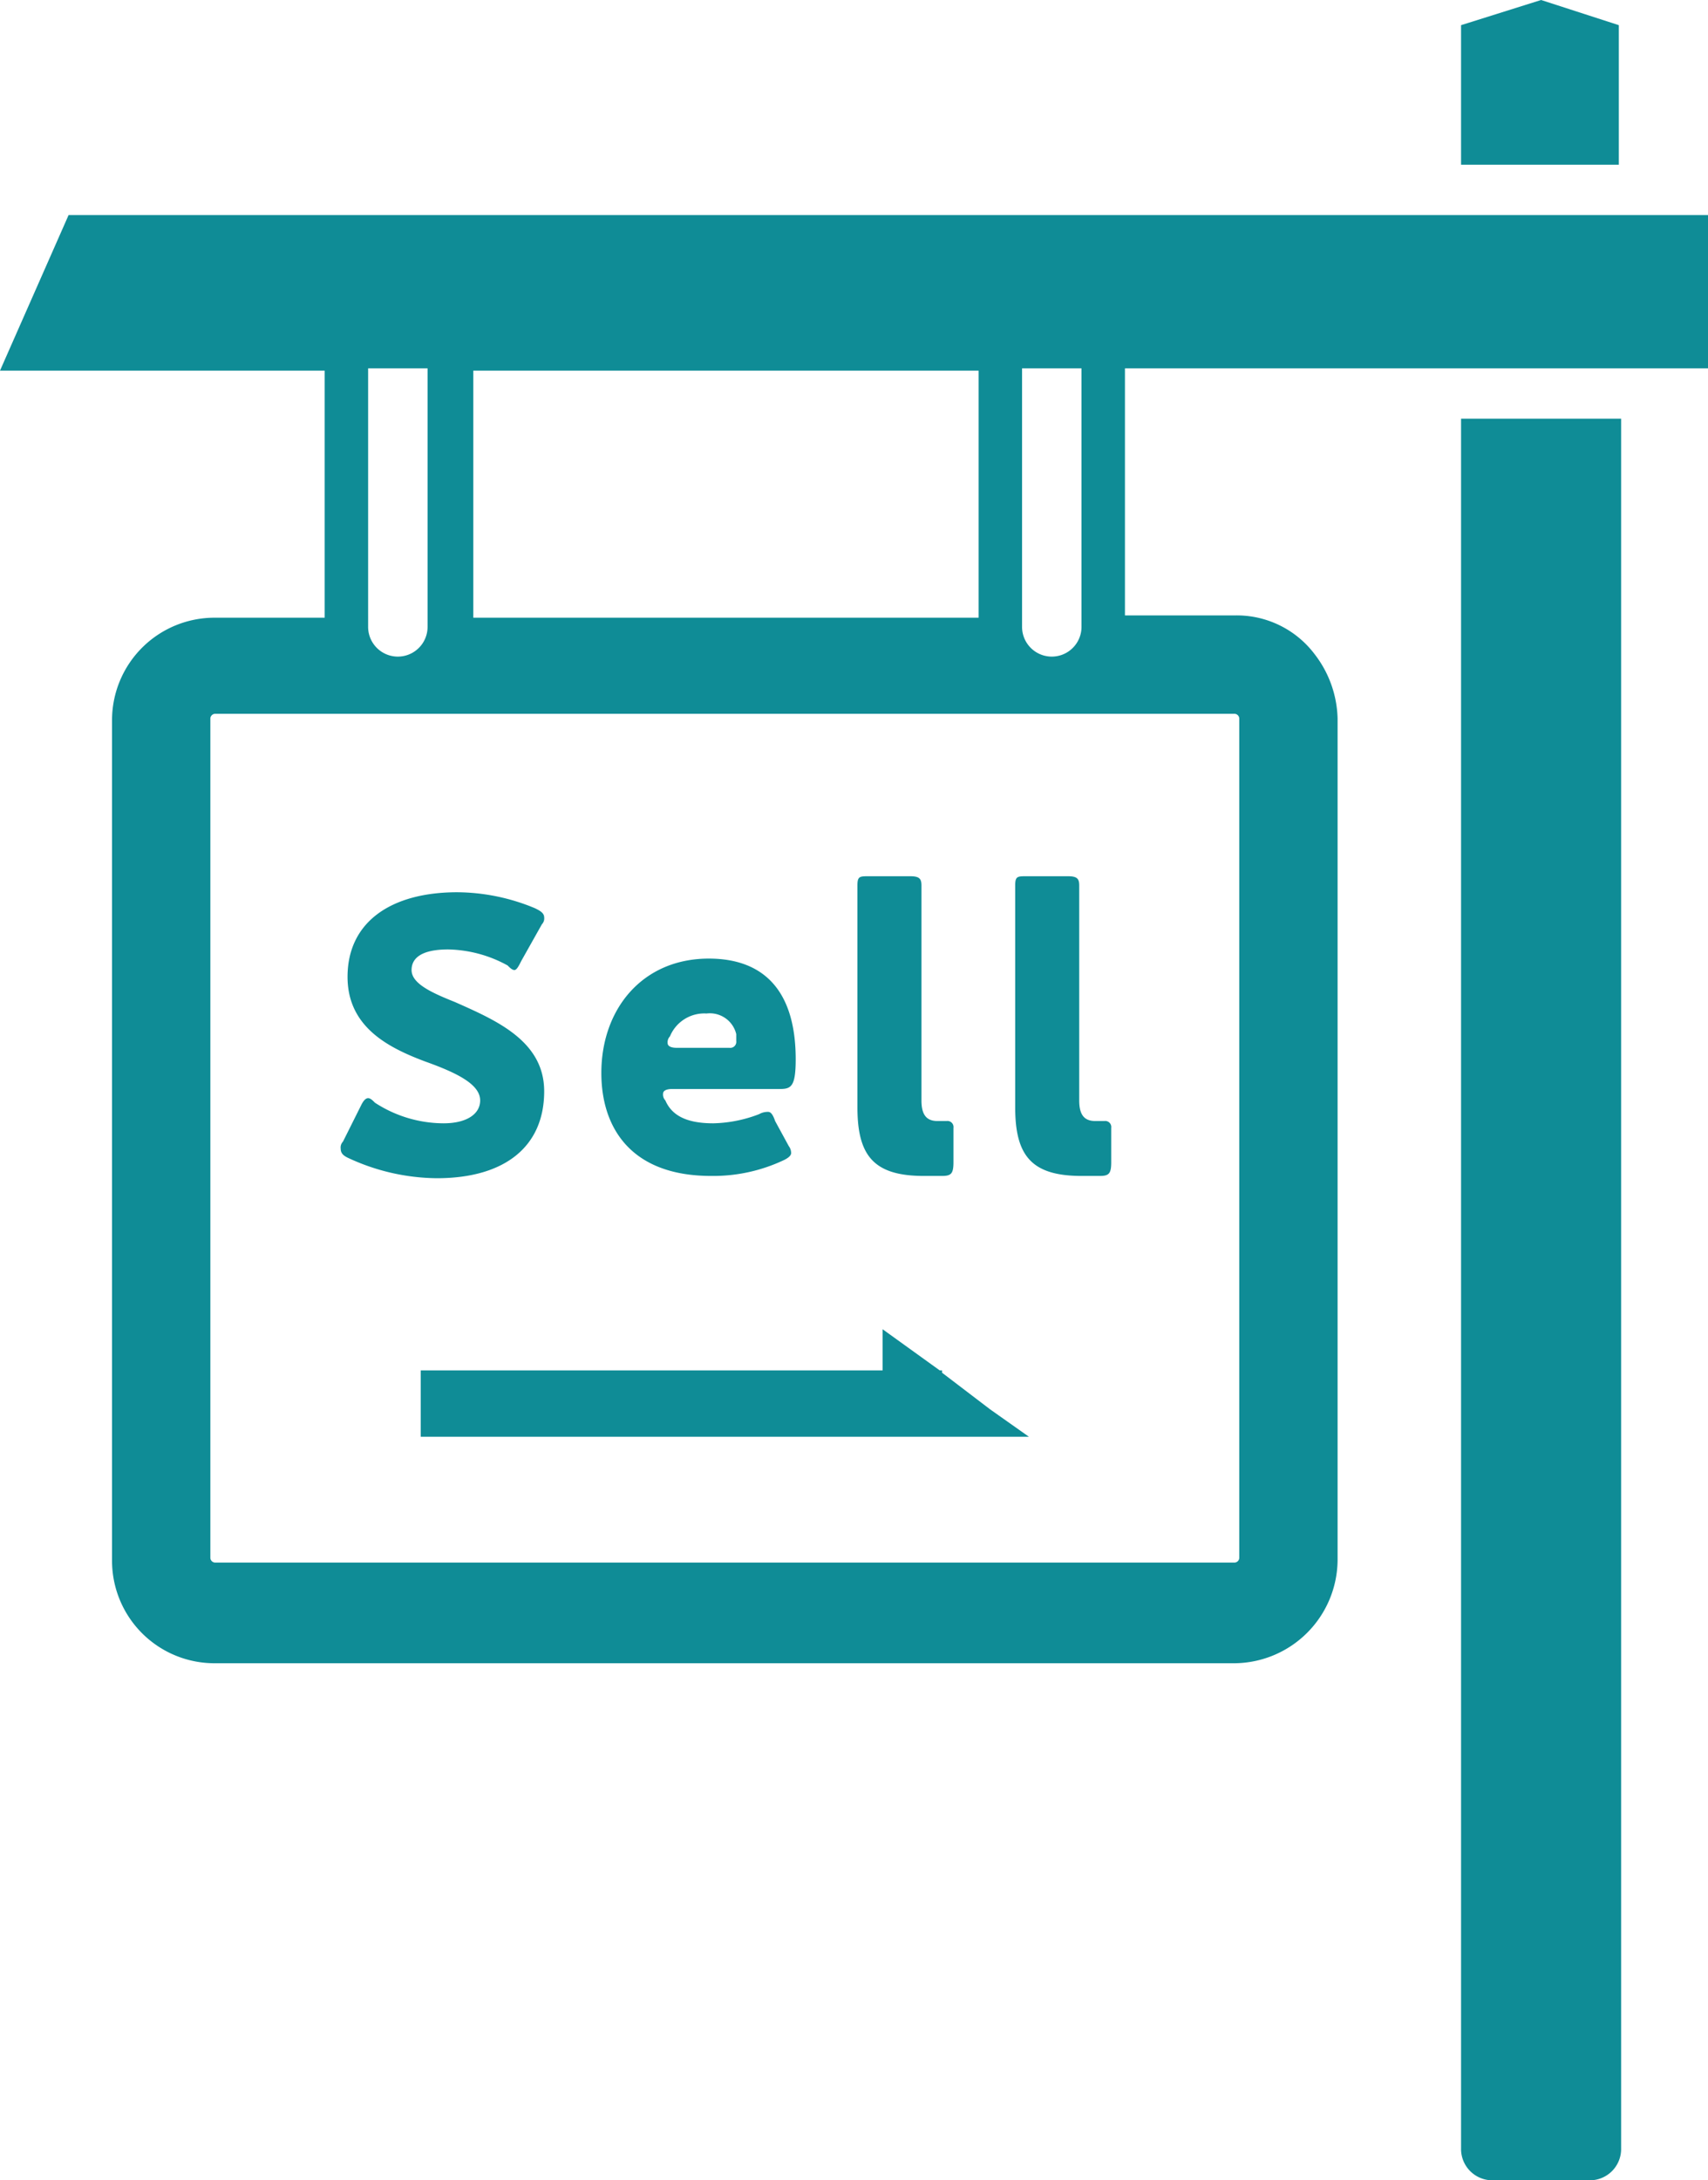
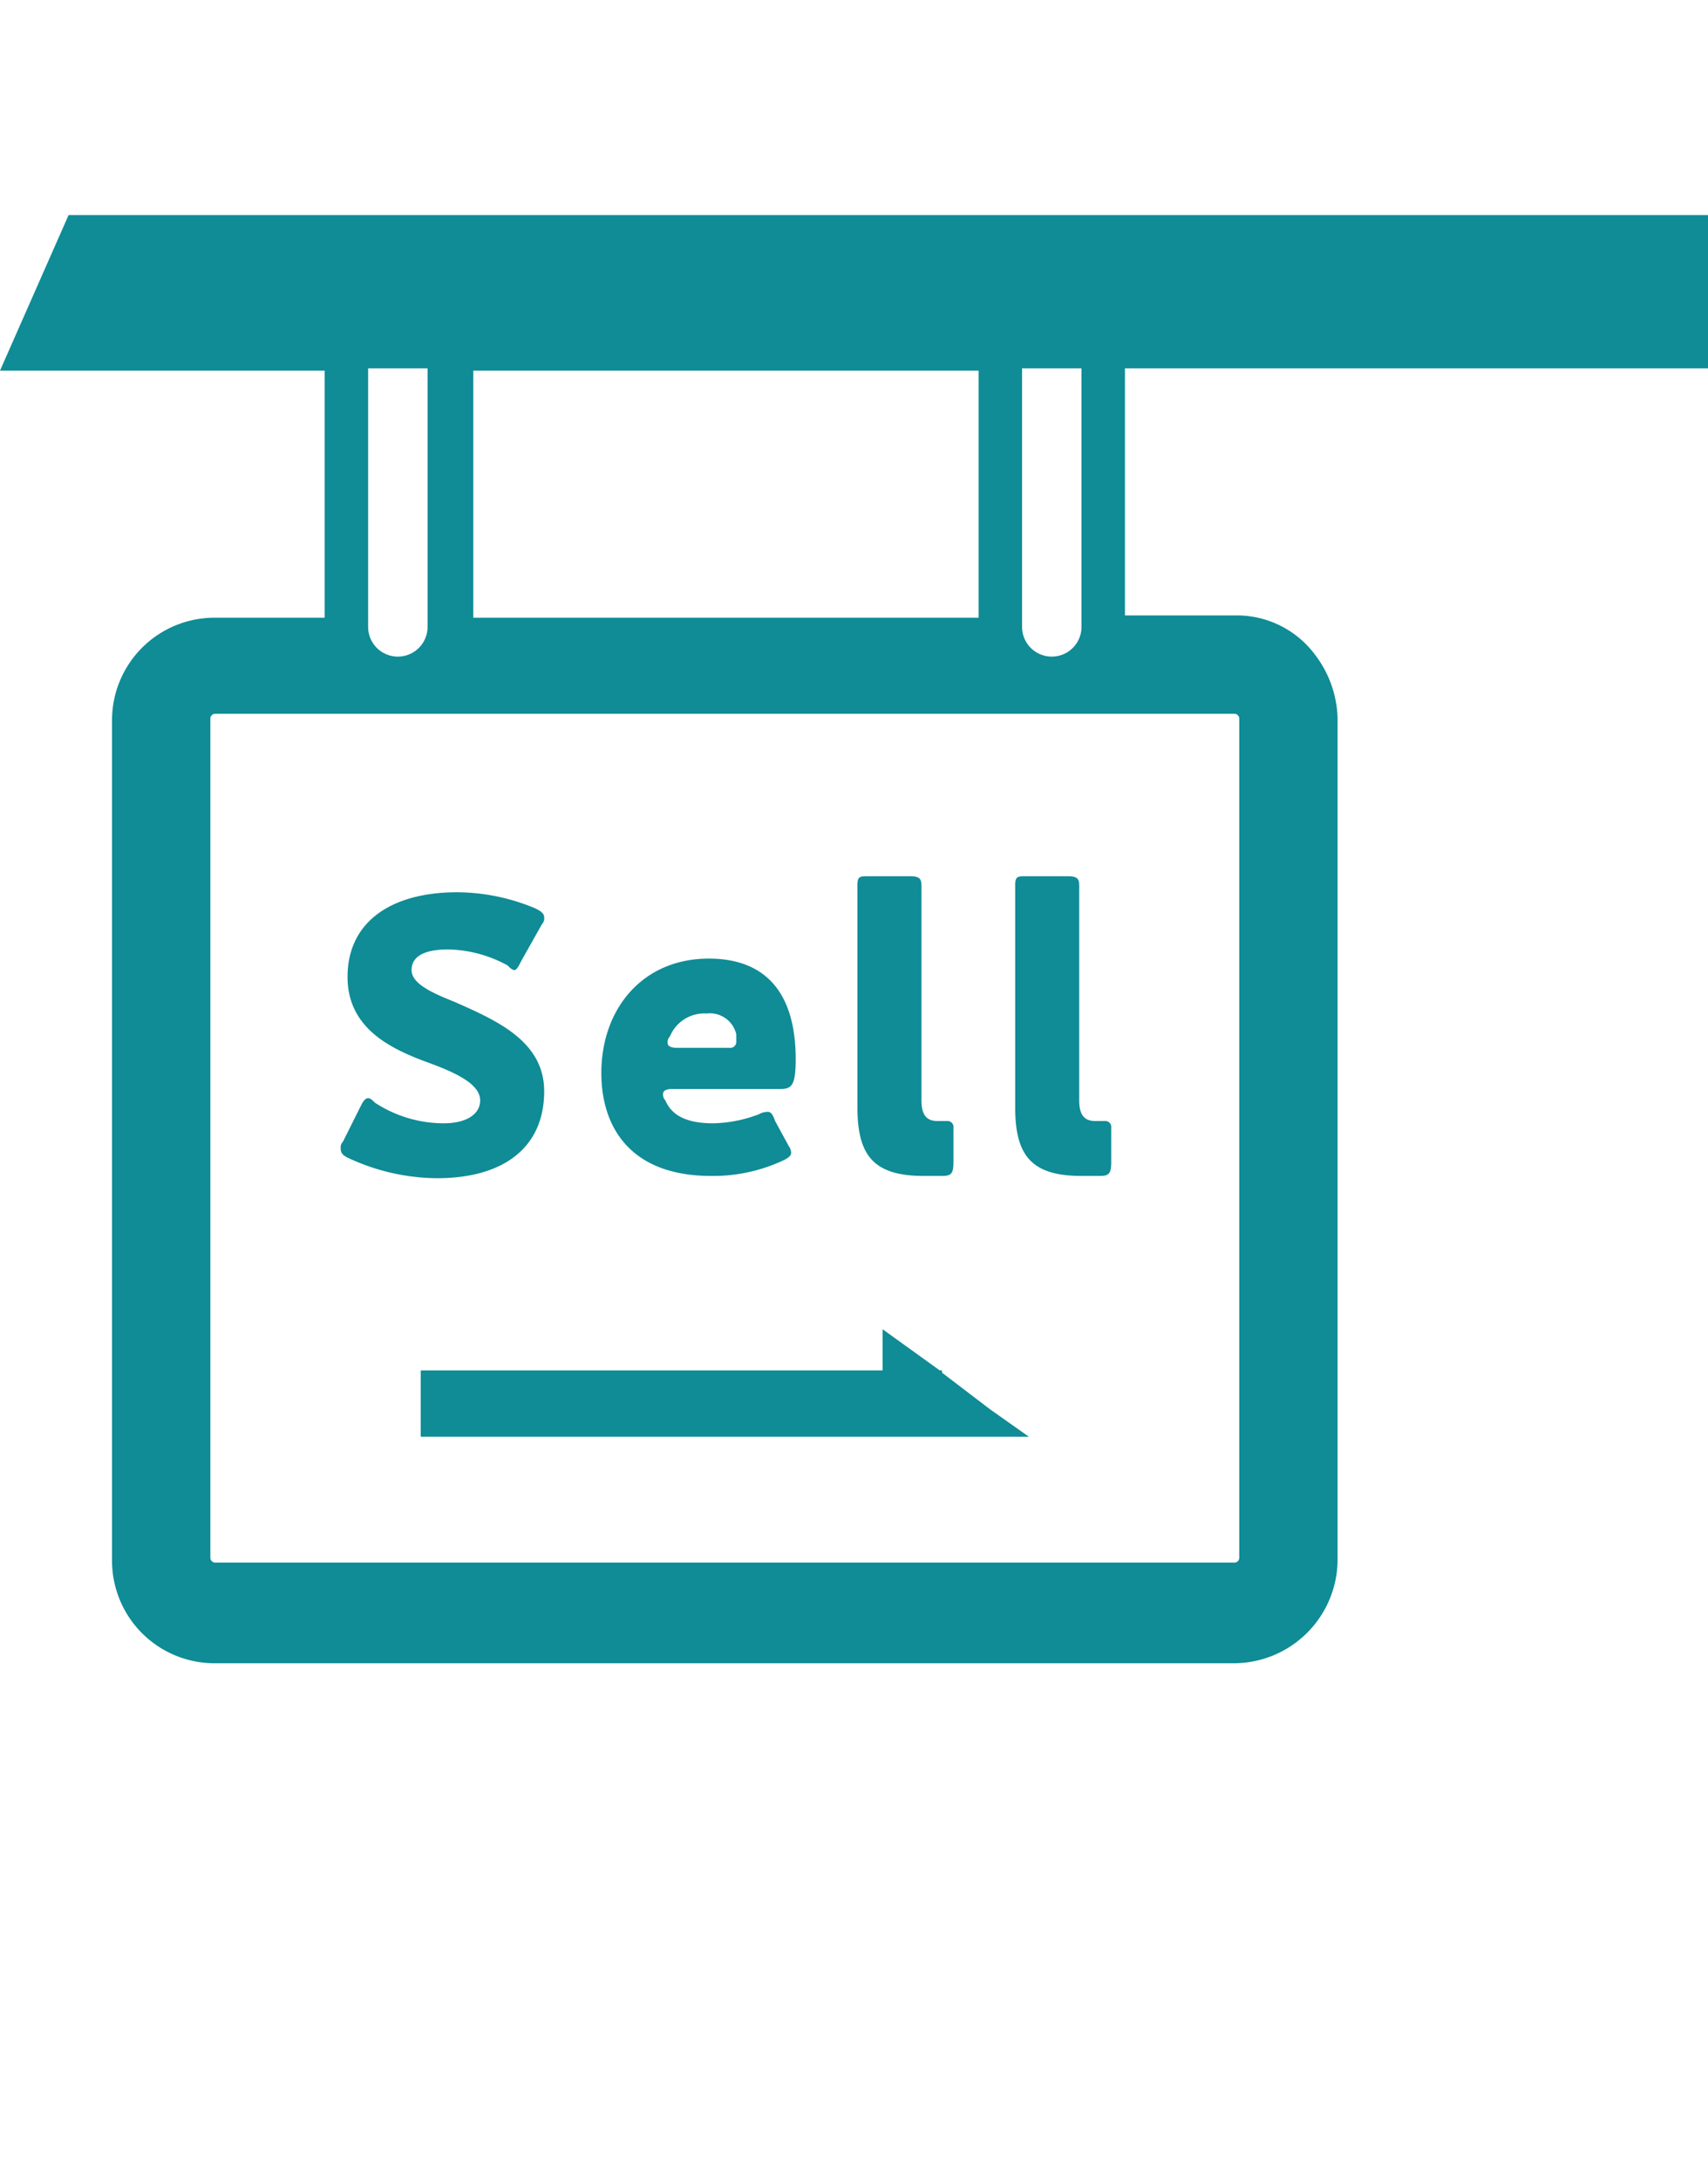
<svg xmlns="http://www.w3.org/2000/svg" width="74.7" height="95.3">
-   <path d="M63.9 6.4v.8h6.9V1.1L67.4 0l-3.5 1.1zm0 11.9v75.6a1.367 1.367 0 001.4 1.4h4.2a1.367 1.367 0 001.4-1.4V18.3z" fill="#0f8c96" />
  <path d="M3 9.4l-3 6.8h14.2V27H9.4a4.481 4.481 0 00-4.5 4.5v36.7a4.481 4.481 0 004.5 4.5H54a4.545 4.545 0 004.5-4.5V31.4a4.779 4.779 0 00-1-2.8 4.266 4.266 0 00-3.5-1.7h-4.8V16.1h25.5V9.4zm13.1 18V16.1h2.6v11.3a1.3 1.3 0 01-2.6 0zm26.7-11.2V27H20.7V16.2h22.1zm1.9 11.2V16.1h2.6v11.3a1.3 1.3 0 11-2.6 0zm9.5 40.7a.215.215 0 01-.2.2H9.4a.215.215 0 01-.2-.2V31.4a.215.215 0 01.2-.2H54a.215.215 0 01.2.2v36.7z" fill="#0f8c96" />
  <path d="M45 62.8l-1.7-1.2-2.1-1.6v-.1h-.1l-2.5-1.8v1.8H18.4v2.9H45zM23.8 47.7c0 2.4-1.7 3.8-4.7 3.8a9.336 9.336 0 01-3.9-.9c-.2-.1-.3-.2-.3-.4a.367.367 0 01.1-.3l.8-1.6q.15-.3.3-.3c.1 0 .2.1.3.2a5.53 5.53 0 003 .9c1 0 1.6-.4 1.6-1 0-.7-1-1.2-2.4-1.7-1.6-.6-3.4-1.5-3.4-3.7 0-2.4 1.9-3.7 4.8-3.7a8.947 8.947 0 013.4.7c.2.1.4.2.4.4a.367.367 0 01-.1.3l-.9 1.6c-.1.2-.2.4-.3.4s-.2-.1-.3-.2a5.593 5.593 0 00-2.6-.7c-1.2 0-1.6.4-1.6.9 0 .6.9 1 1.9 1.4 1.8.8 3.9 1.7 3.9 3.9zm10.7 2.4a.494.494 0 01.1.3q0 .15-.3.3a7.221 7.221 0 01-3.2.7c-3.5 0-4.8-2.1-4.8-4.5 0-2.8 1.8-5 4.7-5 2.4 0 3.8 1.4 3.8 4.4 0 1.2-.2 1.3-.7 1.3h-4.7c-.3 0-.4.1-.4.2a.367.367 0 00.1.3c.3.7 1 1 2.1 1a5.917 5.917 0 002-.4.756.756 0 01.4-.1c.1 0 .2.1.3.4zm-2.3-4.6v-.3a1.187 1.187 0 00-1.3-.9 1.624 1.624 0 00-1.6 1 .367.367 0 00-.1.3c0 .1.1.2.4.2h2.3a.265.265 0 00.3-.3zm9 5.9h-.8c-2.2 0-2.9-.9-2.9-3v-9.7c0-.4.1-.4.5-.4h1.8c.4 0 .5.1.5.4v9.4c0 .6.2.9.7.9h.4a.265.265 0 01.3.3v1.5c0 .5-.1.6-.5.6zm6.9 0h-.8c-2.2 0-2.9-.9-2.9-3v-9.7c0-.4.1-.4.5-.4h1.8c.4 0 .5.1.5.4v9.4c0 .6.2.9.7.9h.4a.265.265 0 01.3.3v1.5c0 .5-.1.6-.5.6z" fill="#0f8c96" />
</svg>